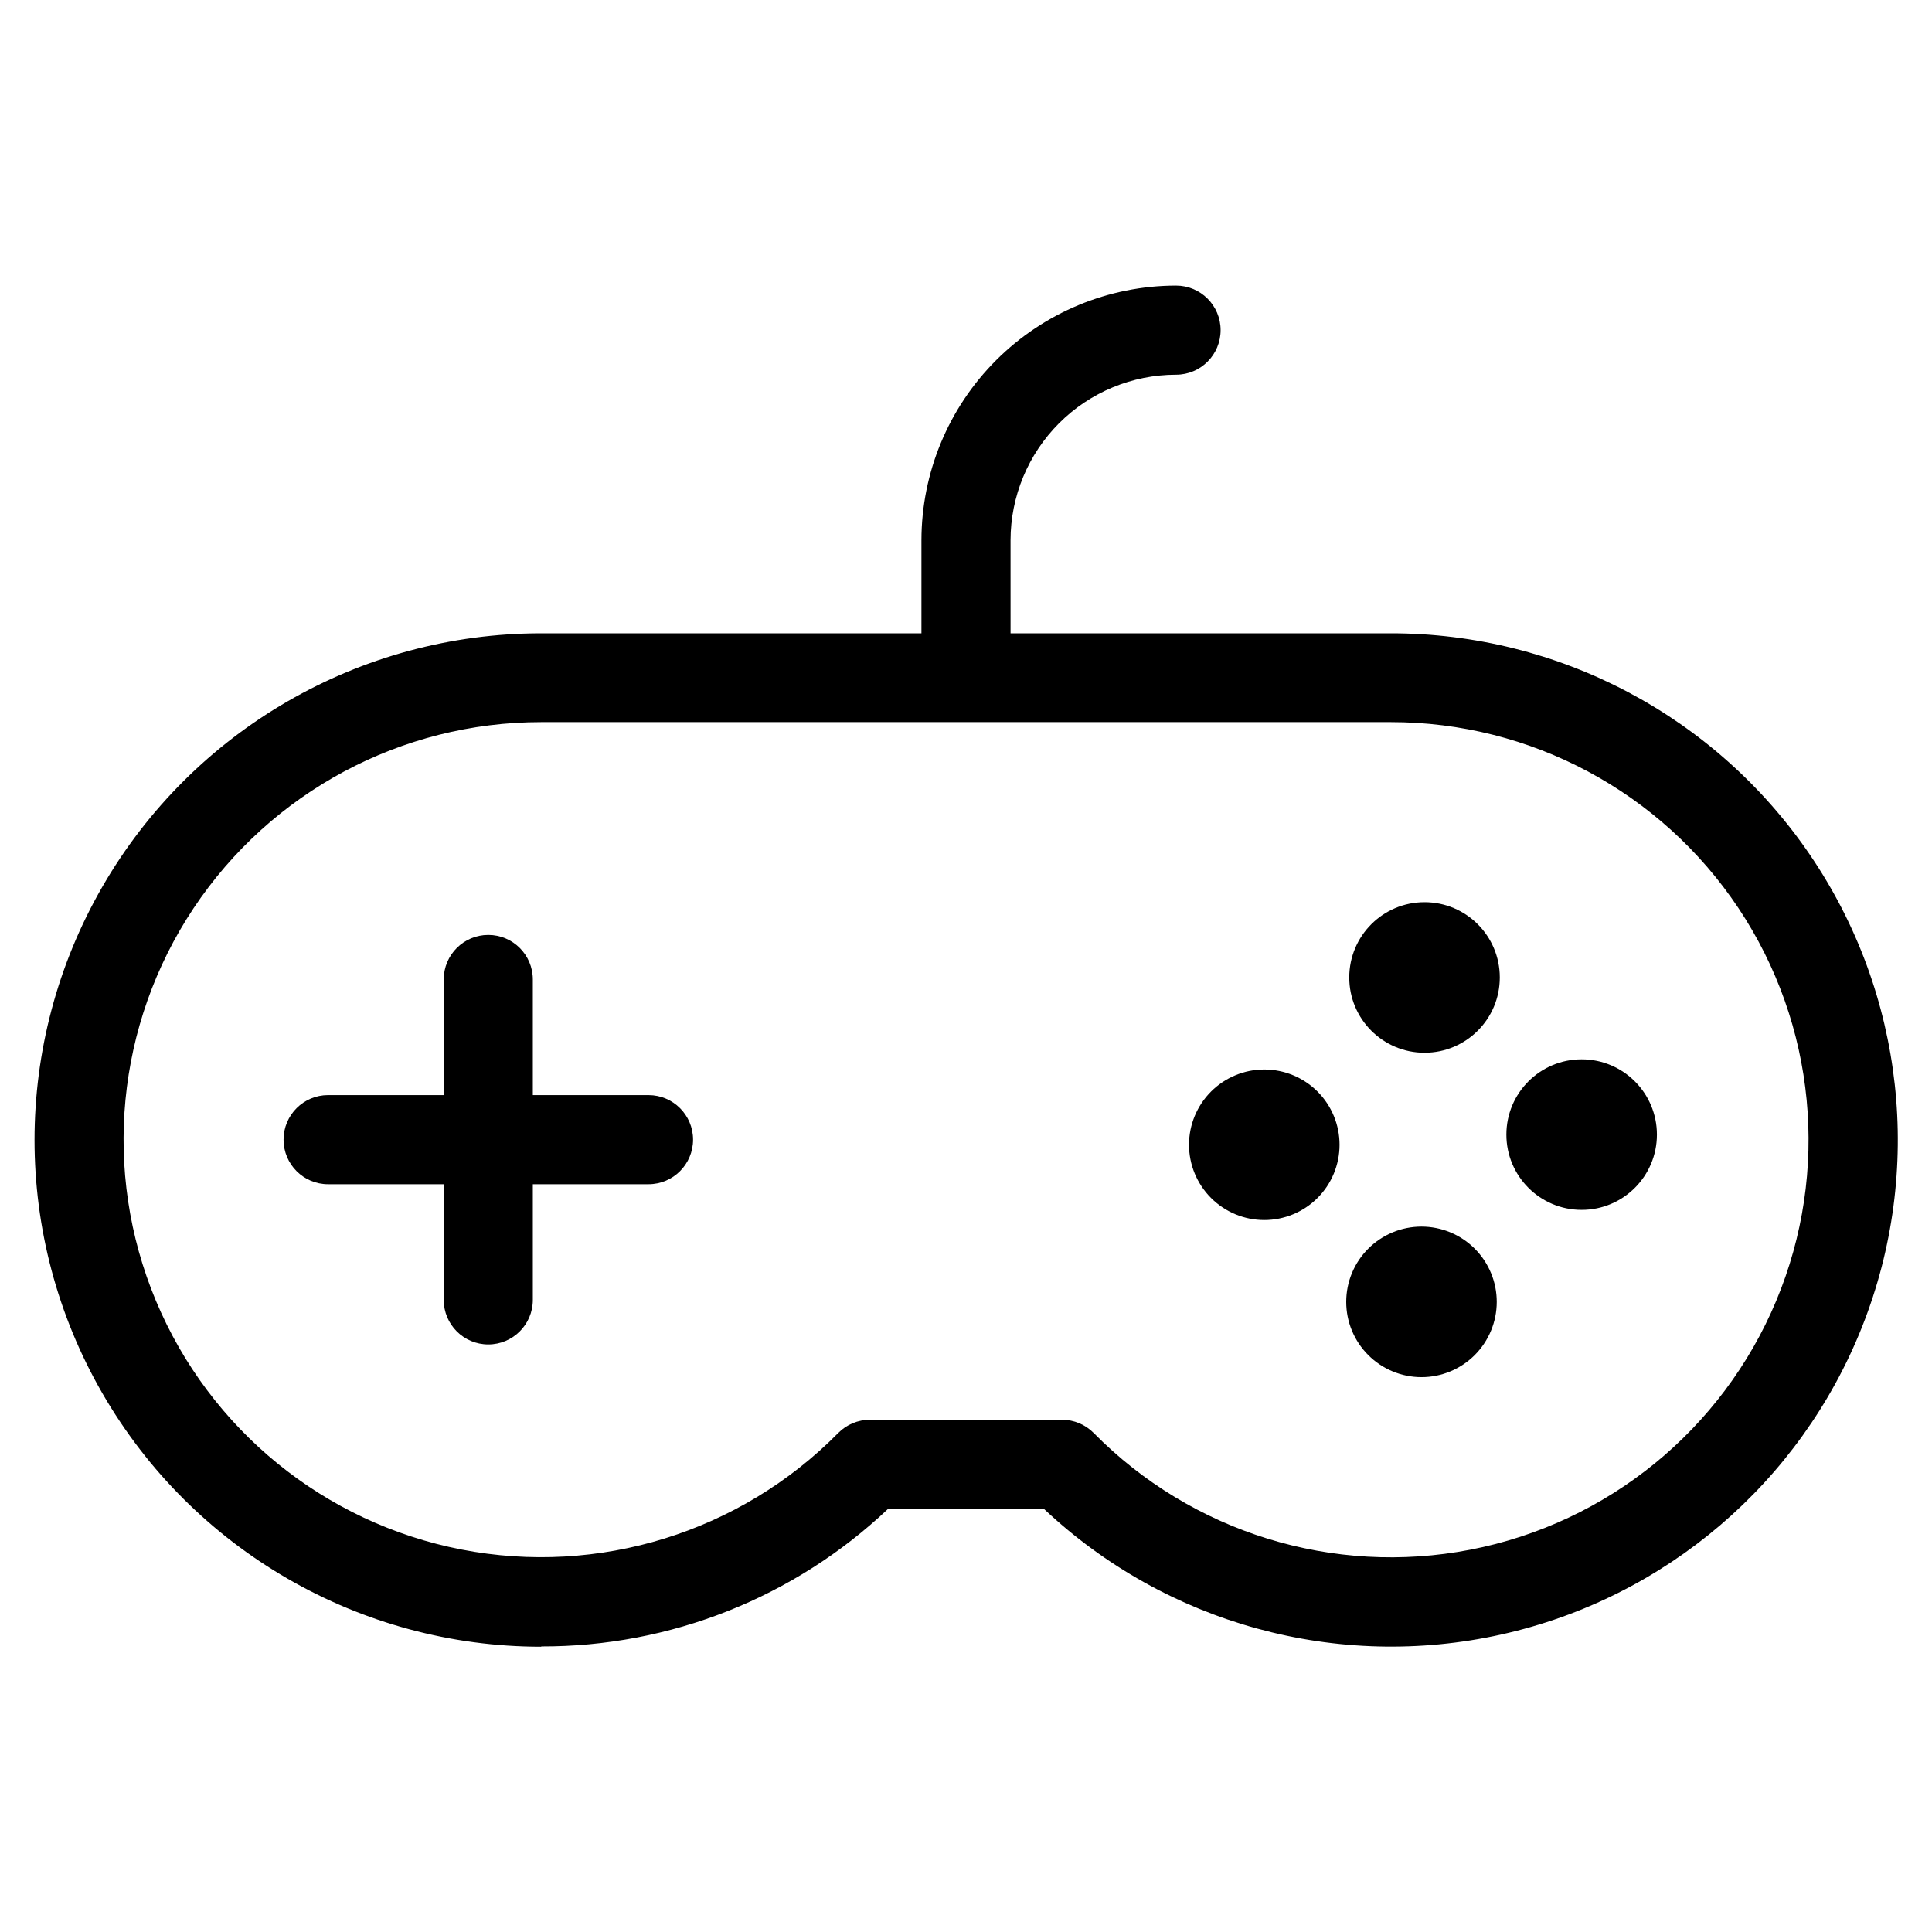
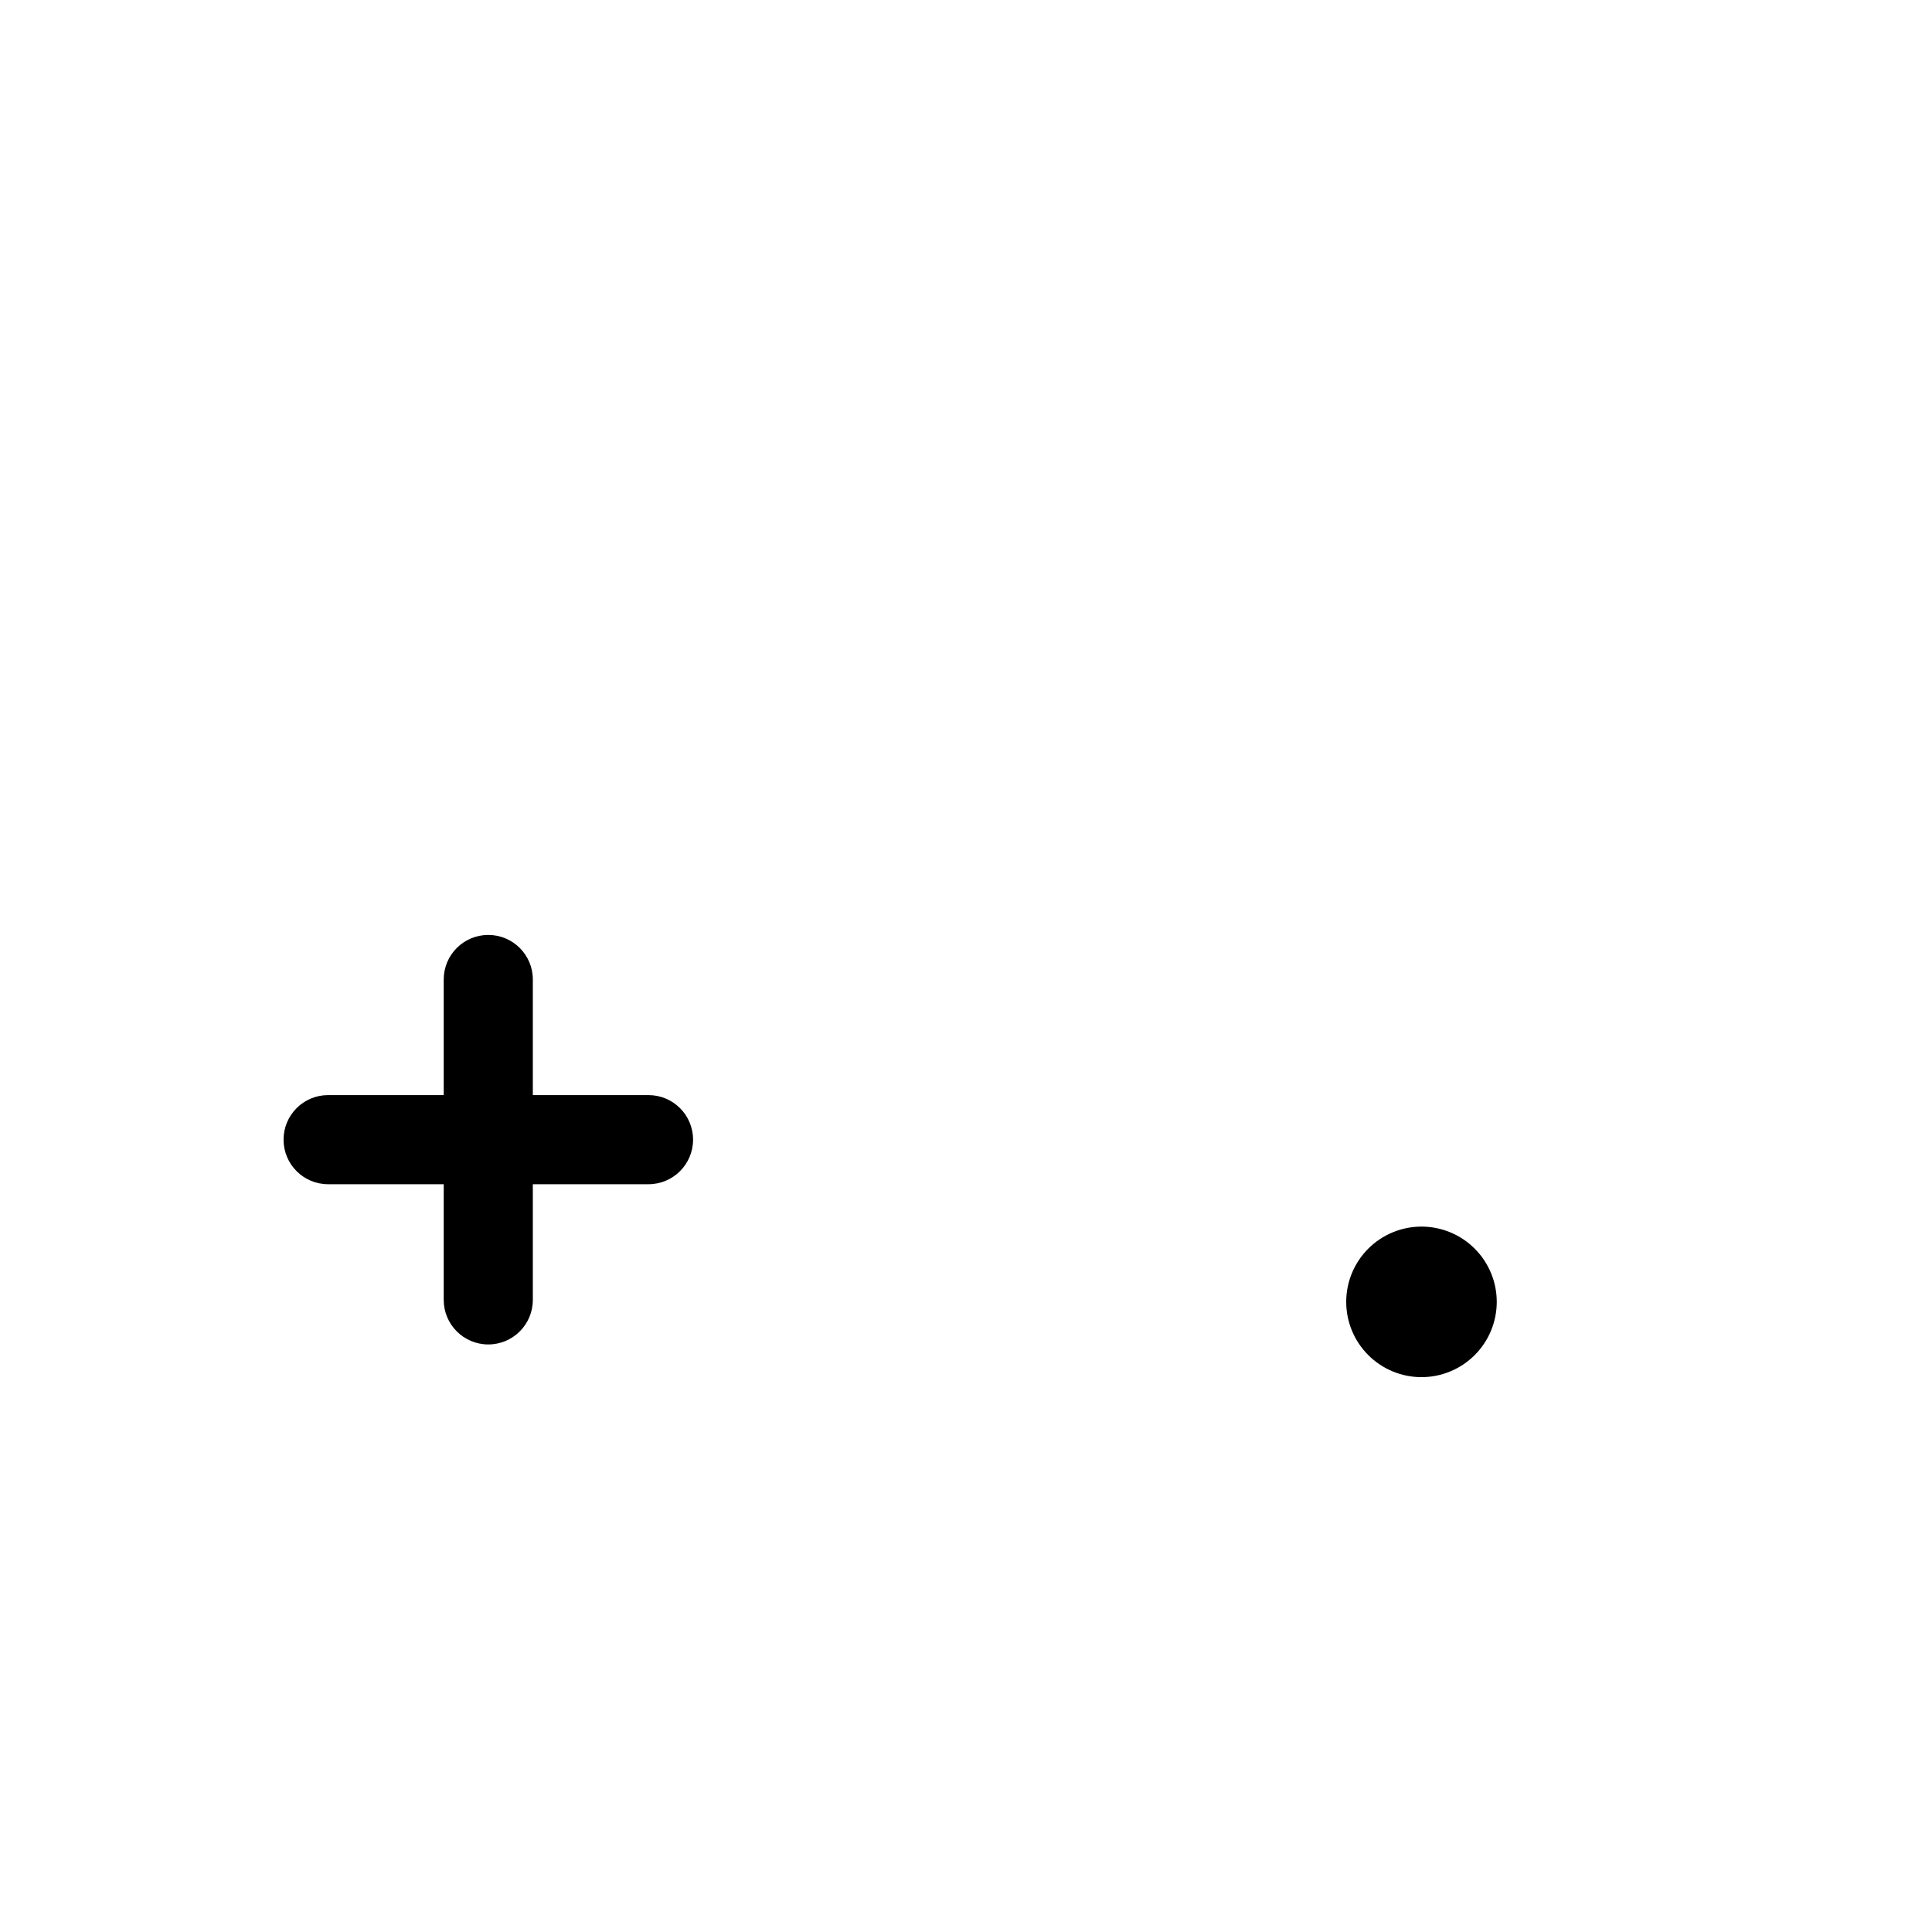
<svg xmlns="http://www.w3.org/2000/svg" fill="#000000" width="800px" height="800px" version="1.1" viewBox="144 144 512 512">
  <g>
    <path d="m230.95 457.83h30.641v30.652c0 6.519 5.285 11.809 11.809 11.809 6.519 0 11.805-5.289 11.805-11.809v-30.652h30.656c6.519 0 11.809-5.289 11.809-11.809 0-6.523-5.289-11.809-11.809-11.809h-30.656v-30.637c0-6.523-5.285-11.809-11.805-11.809-6.523 0-11.809 5.285-11.809 11.809v30.637h-30.641c-6.519 0-11.805 5.285-11.805 11.809 0 6.519 5.285 11.809 11.805 11.809z" />
-     <path d="m479.05 467.32c5.289 0 10.363-2.102 14.105-5.844 3.738-3.738 5.84-8.812 5.84-14.105 0-5.289-2.102-10.363-5.84-14.105-3.742-3.738-8.816-5.84-14.105-5.84-5.293 0-10.367 2.102-14.105 5.84-3.742 3.742-5.844 8.816-5.844 14.105 0 5.293 2.102 10.367 5.844 14.105 3.738 3.742 8.812 5.844 14.105 5.844z" />
-     <path d="m541.46 403.04c0 11.016-8.93 19.945-19.945 19.945s-19.949-8.93-19.949-19.945c0-11.02 8.934-19.949 19.949-19.949s19.945 8.93 19.945 19.949" />
    <path d="m520.69 508.96c5.293 0.004 10.367-2.098 14.113-5.836 3.742-3.738 5.848-8.812 5.852-14.102 0.004-5.293-2.098-10.367-5.836-14.113-3.742-3.742-8.816-5.844-14.105-5.848-5.293 0-10.367 2.102-14.109 5.844-3.742 3.738-5.844 8.812-5.844 14.105 0 5.289 2.098 10.359 5.836 14.098 3.738 3.742 8.809 5.844 14.094 5.852z" />
-     <path d="m583.1 444.68c0 11.016-8.93 19.949-19.949 19.949-11.016 0-19.945-8.934-19.945-19.949 0-11.016 8.93-19.949 19.945-19.949 11.02 0 19.949 8.934 19.949 19.949" />
-     <path d="m287.43 580.32c34.18 0.094 67.086-12.957 91.914-36.449h41.312c32.398 30.492 77.797 42.957 121.22 33.281 43.43-9.68 79.242-40.238 95.625-81.605 16.387-41.363 11.219-88.16-13.805-124.95-25.02-36.793-66.641-58.797-111.13-58.762h-100.76l-0.004-24.672c0.016-11.629 4.641-22.777 12.863-31 8.223-8.223 19.371-12.852 31-12.863 6.523 0 11.809-5.285 11.809-11.809 0-6.519-5.285-11.805-11.809-11.805-17.887 0.02-35.039 7.137-47.691 19.785-12.648 12.652-19.766 29.801-19.785 47.691v24.672h-100.76c-47.977 0-92.305 25.594-116.29 67.141-23.984 41.547-23.984 92.734 0 134.28 23.988 41.547 68.316 67.141 116.29 67.141zm0-244.95h225.14c37.027-0.02 71.613 18.484 92.145 49.301s24.293 69.863 10.016 104.03c-14.277 34.168-44.699 58.93-81.051 65.977-36.355 7.047-73.824-4.555-99.832-30.914-2.219-2.25-5.246-3.512-8.406-3.512h-50.902c-3.16 0-6.188 1.262-8.406 3.512-26.008 26.34-63.469 37.93-99.809 30.879-36.34-7.051-66.746-31.805-81.02-65.961-14.273-34.156-10.52-73.188 10-104 20.523-30.812 55.09-49.32 92.109-49.312z" />
  </g>
</svg>